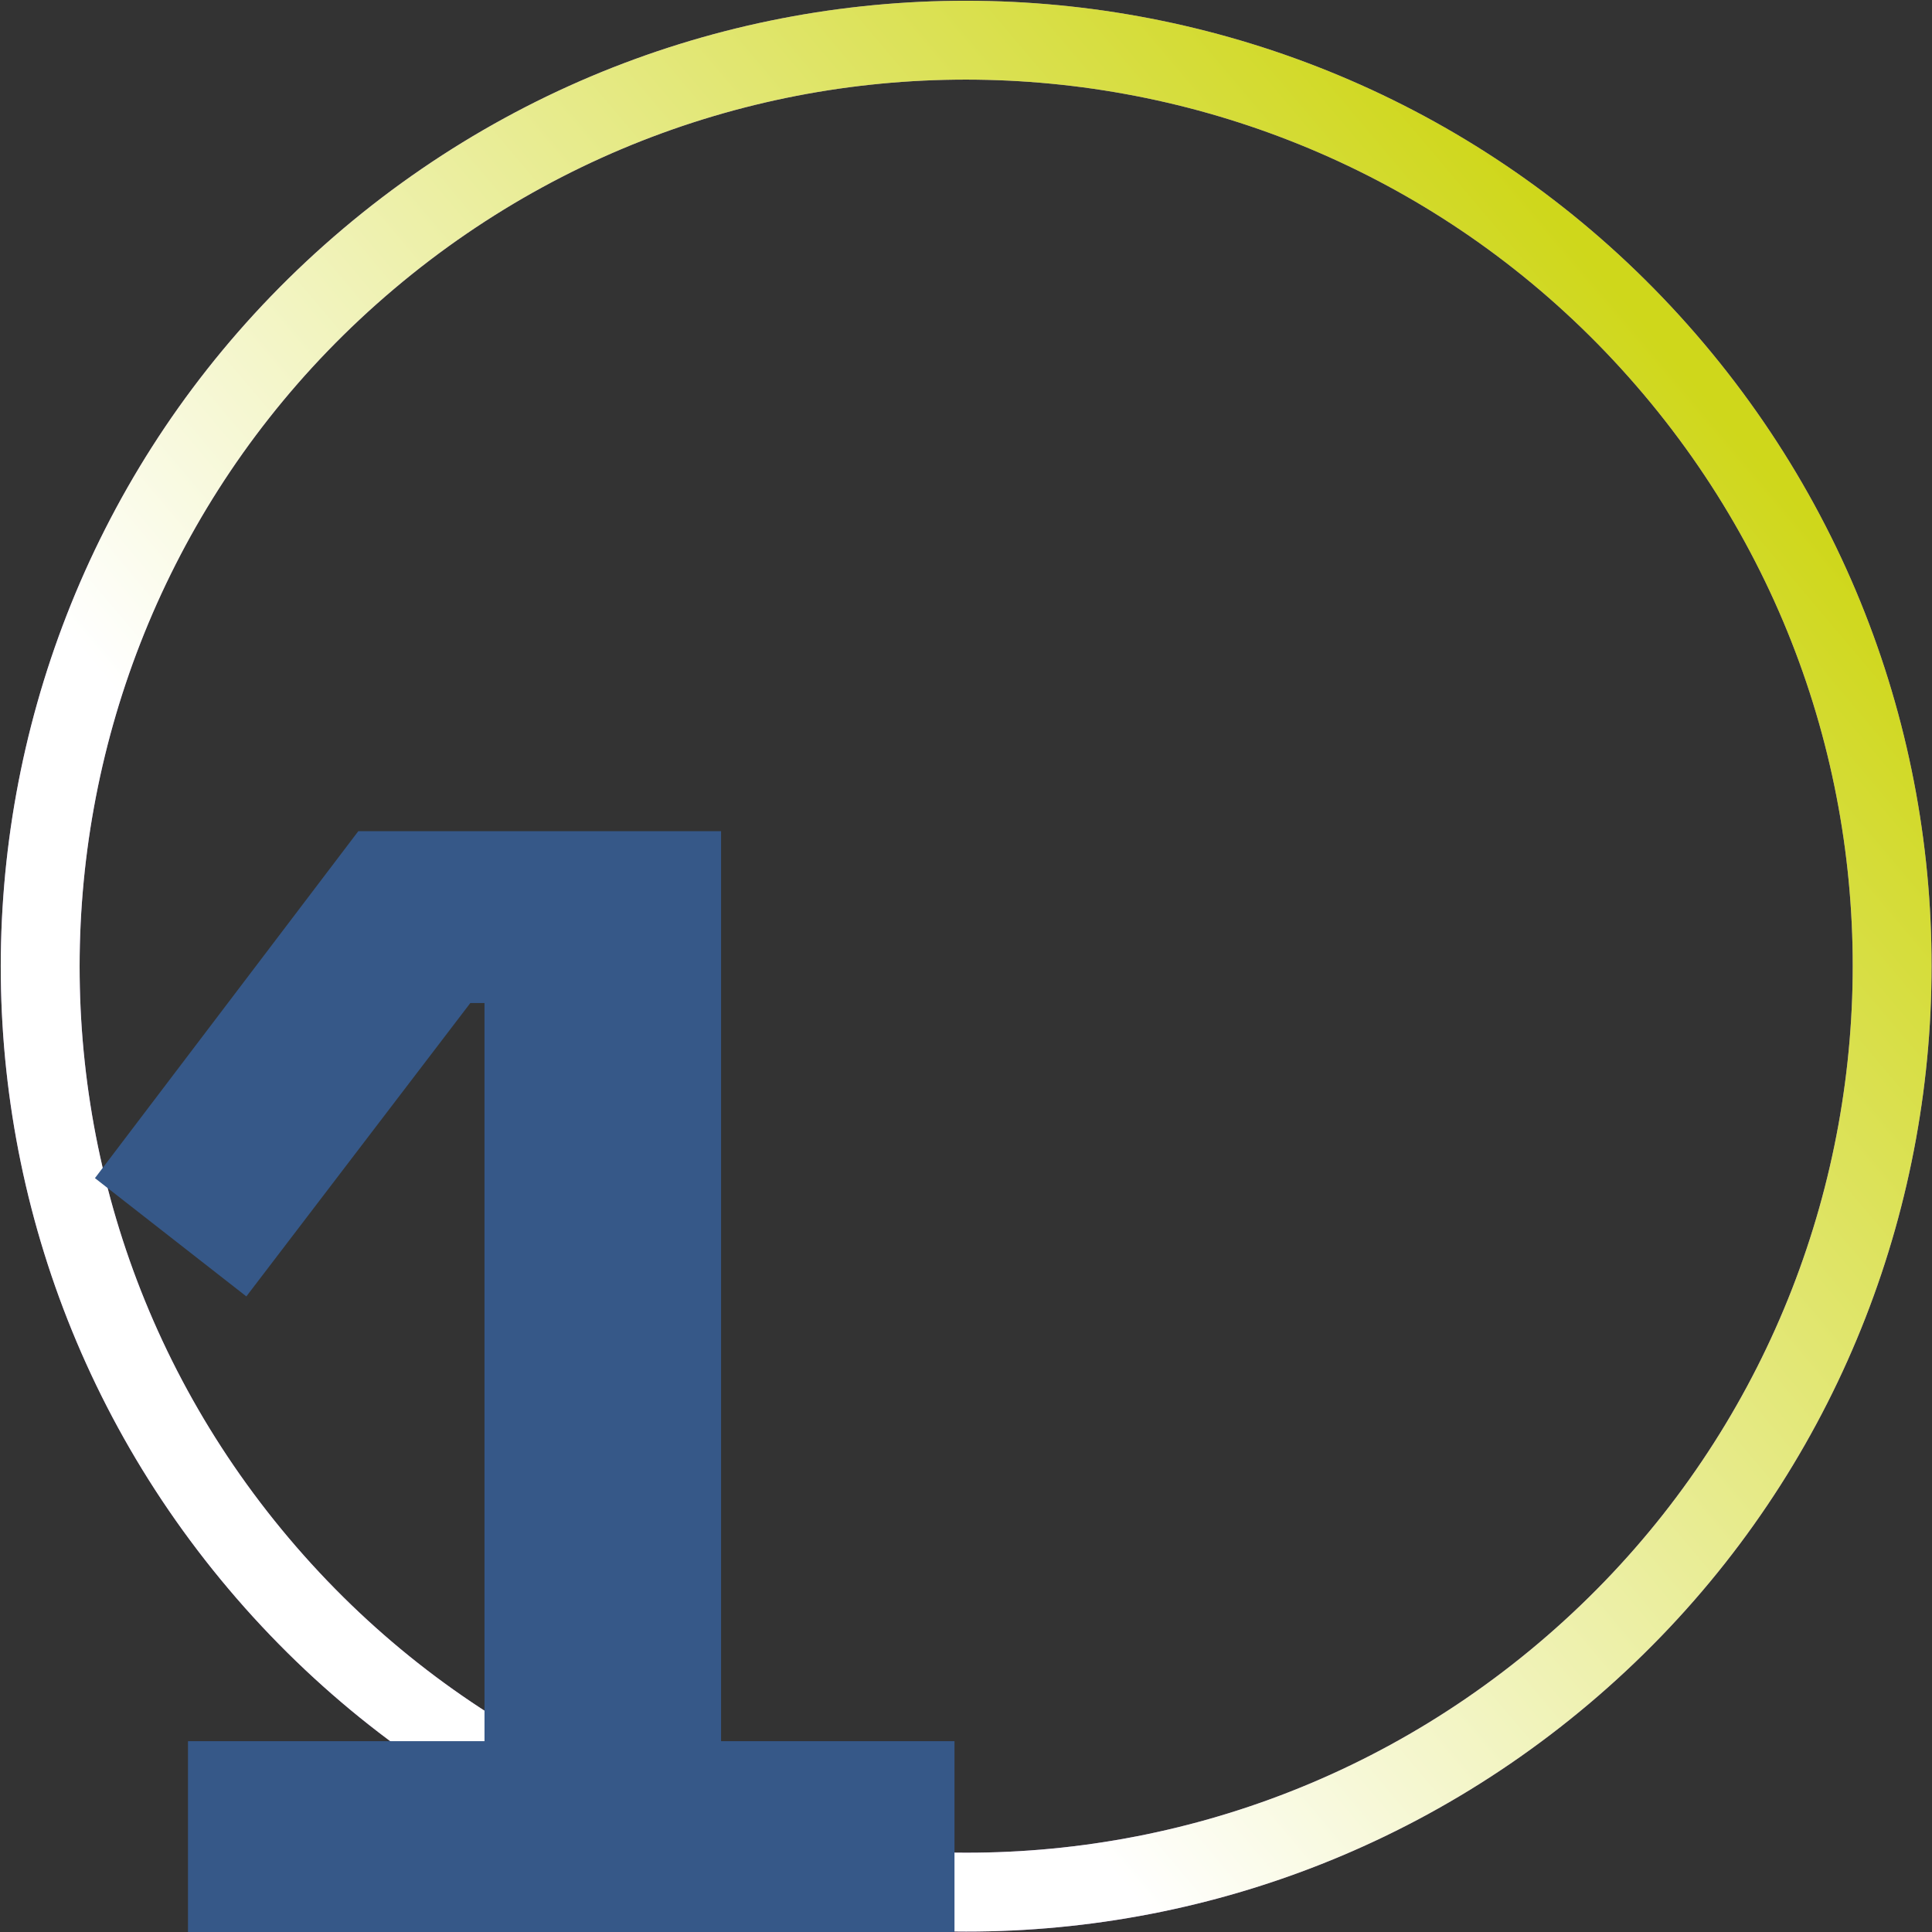
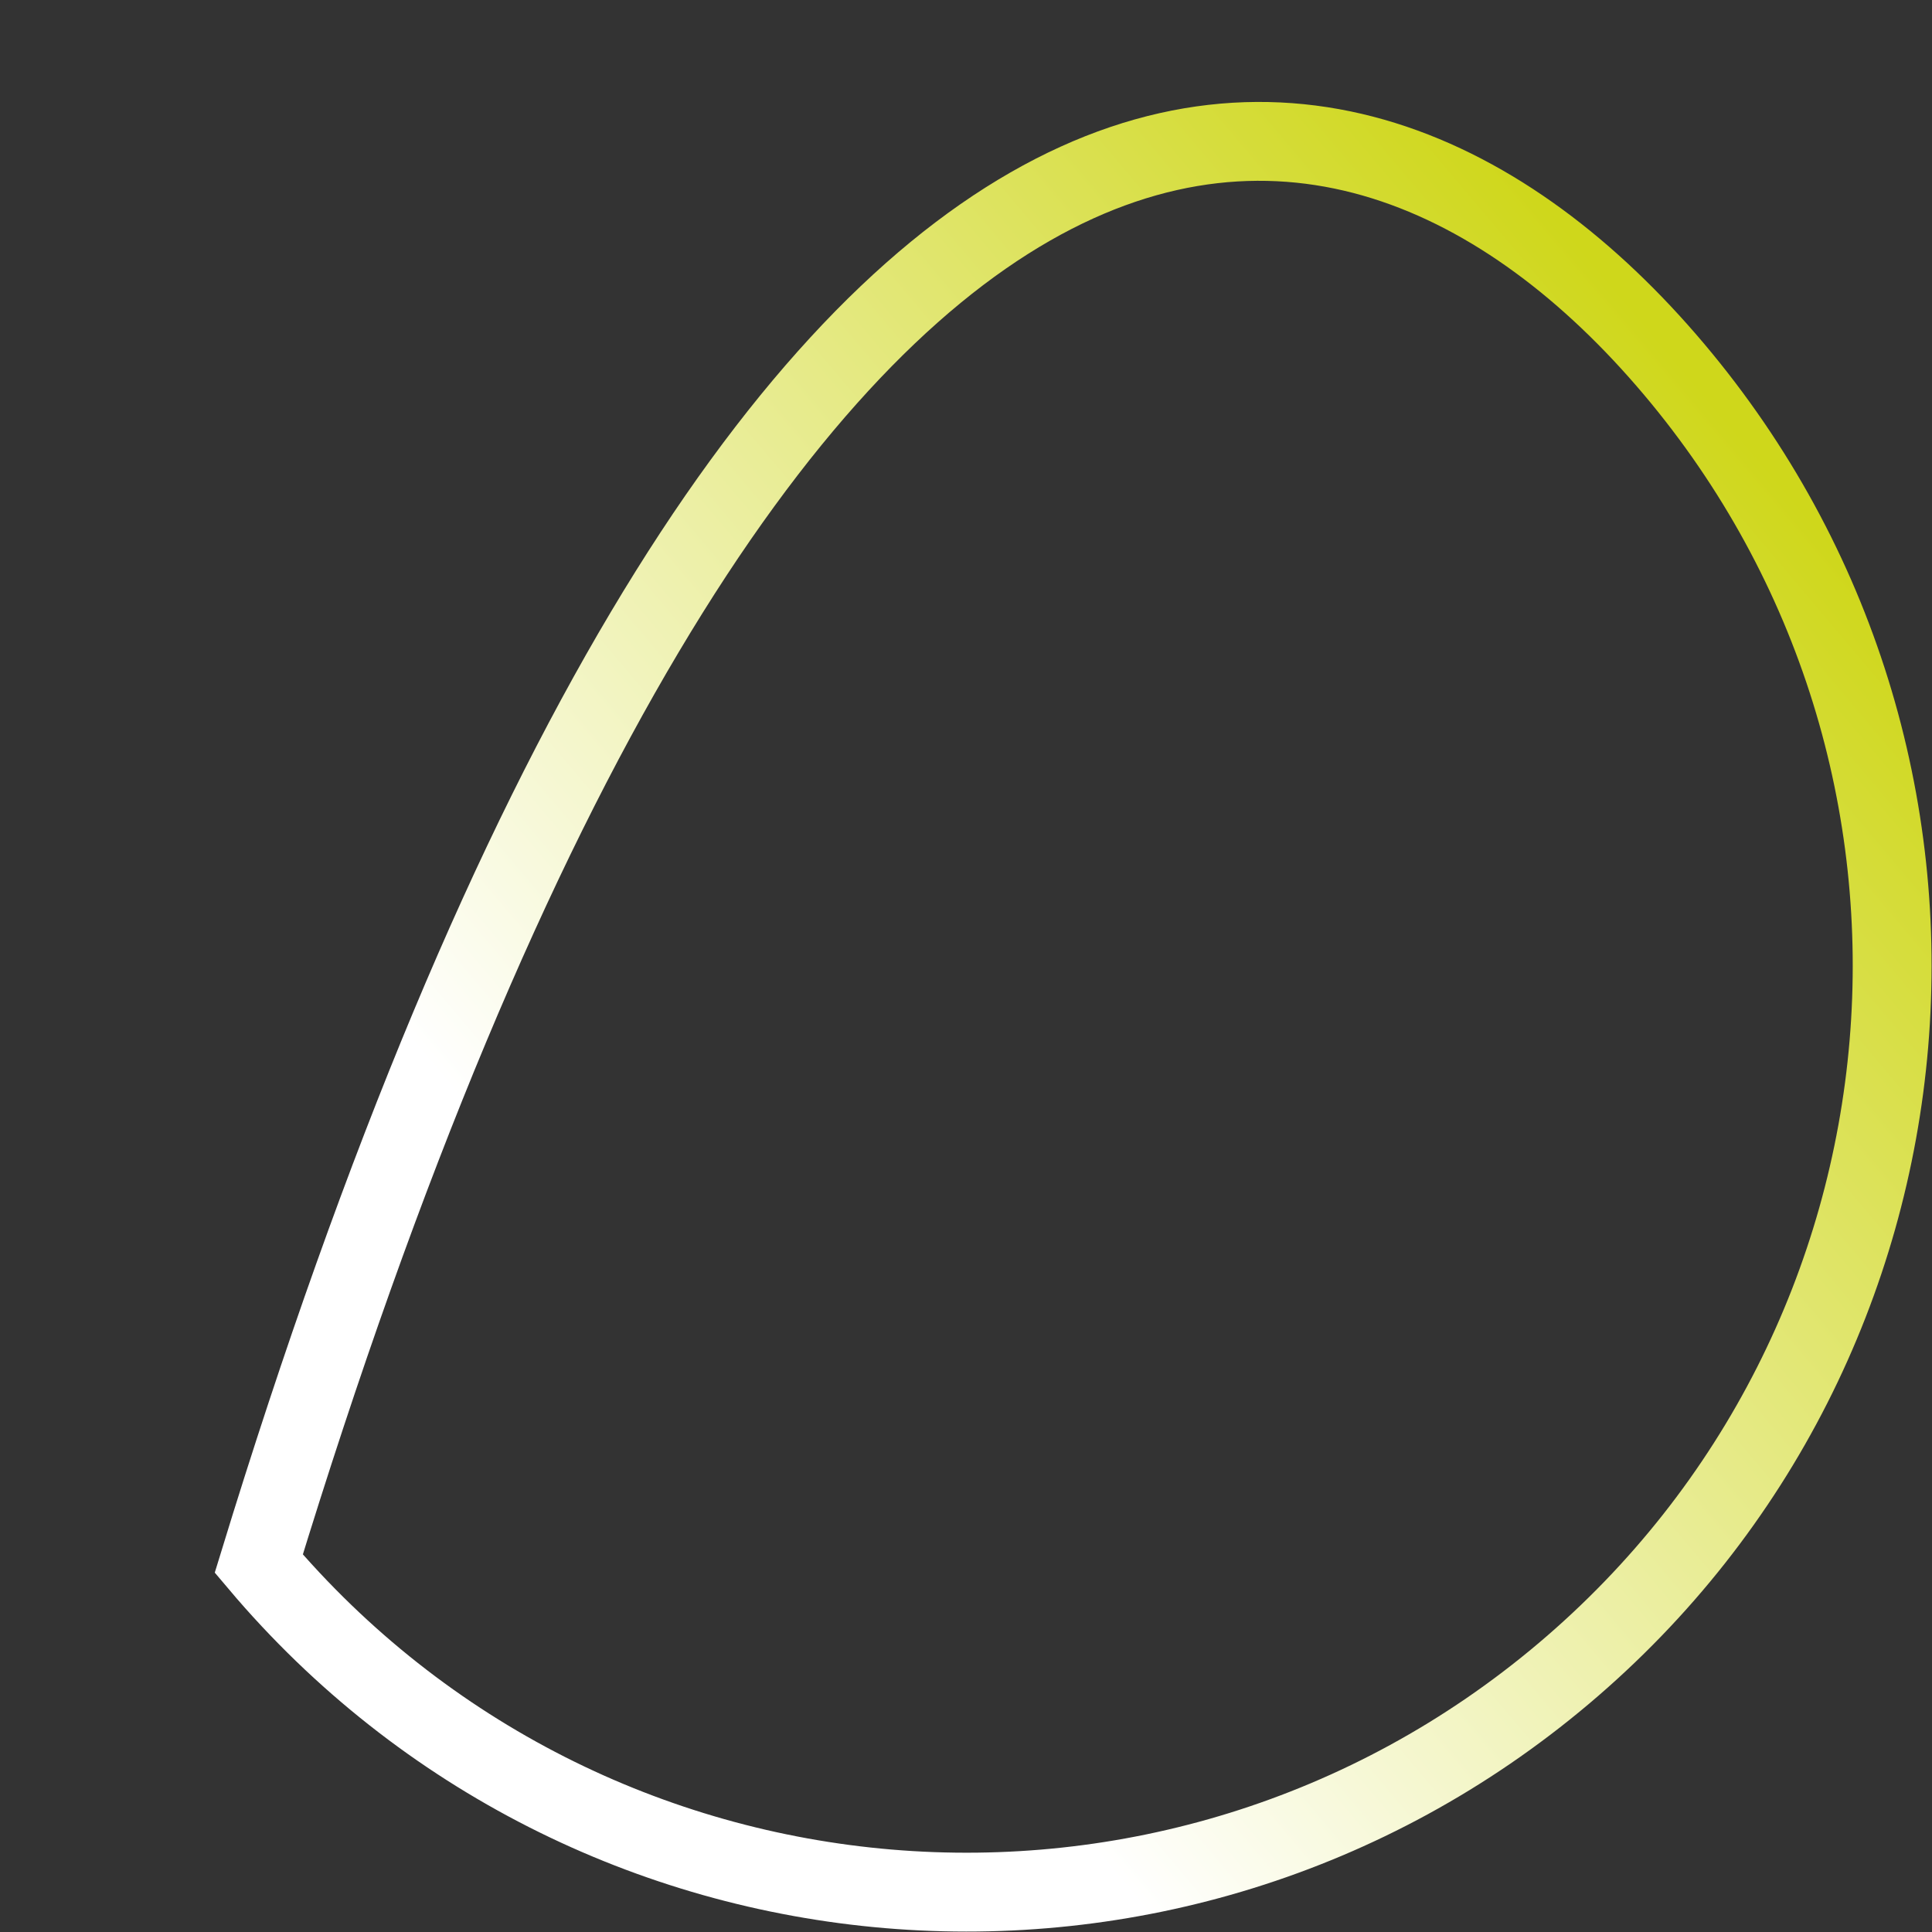
<svg xmlns="http://www.w3.org/2000/svg" width="49" height="49" viewBox="0 0 49 49" fill="none">
  <rect x="0" y="0" width="49" height="49" fill="#333333" stroke="none" />
  <g clip-path="url(#clip0)">
-     <path d="M6.563 39.657C-1.806 29.748 -0.558 14.931 9.351 6.562C19.26 -1.806 34.078 -0.558 42.446 9.351C50.815 19.26 49.567 34.077 39.658 42.446C29.749 50.815 14.932 49.566 6.563 39.657Z" stroke="#9879B5" stroke-width="2" />
-     <path d="M6.563 39.657C-1.806 29.748 -0.558 14.931 9.351 6.562C19.26 -1.806 34.078 -0.558 42.446 9.351C50.815 19.26 49.567 34.077 39.658 42.446C29.749 50.815 14.932 49.566 6.563 39.657Z" stroke="url(#paint0_linear)" stroke-width="2" />
-     <path d="M4.768 49V44.16H12.288V25.44H11.928L6.248 32.88L2.408 29.88L9.088 21.08H18.288V44.16H24.208V49H4.768Z" fill="#365888" />
+     <path d="M6.563 39.657C19.26 -1.806 34.078 -0.558 42.446 9.351C50.815 19.26 49.567 34.077 39.658 42.446C29.749 50.815 14.932 49.566 6.563 39.657Z" stroke="url(#paint0_linear)" stroke-width="2" />
  </g>
  <defs>
    <linearGradient id="paint0_linear" x1="43.21" y1="8.706" x2="5.799" y2="40.303" gradientUnits="userSpaceOnUse">
      <stop offset="0.016" stop-color="#CFD71B" />
      <stop offset="0.745" stop-color="white" />
    </linearGradient>
    <clipPath id="clip0">
      <rect width="49" height="49" fill="white" />
    </clipPath>
  </defs>
</svg>